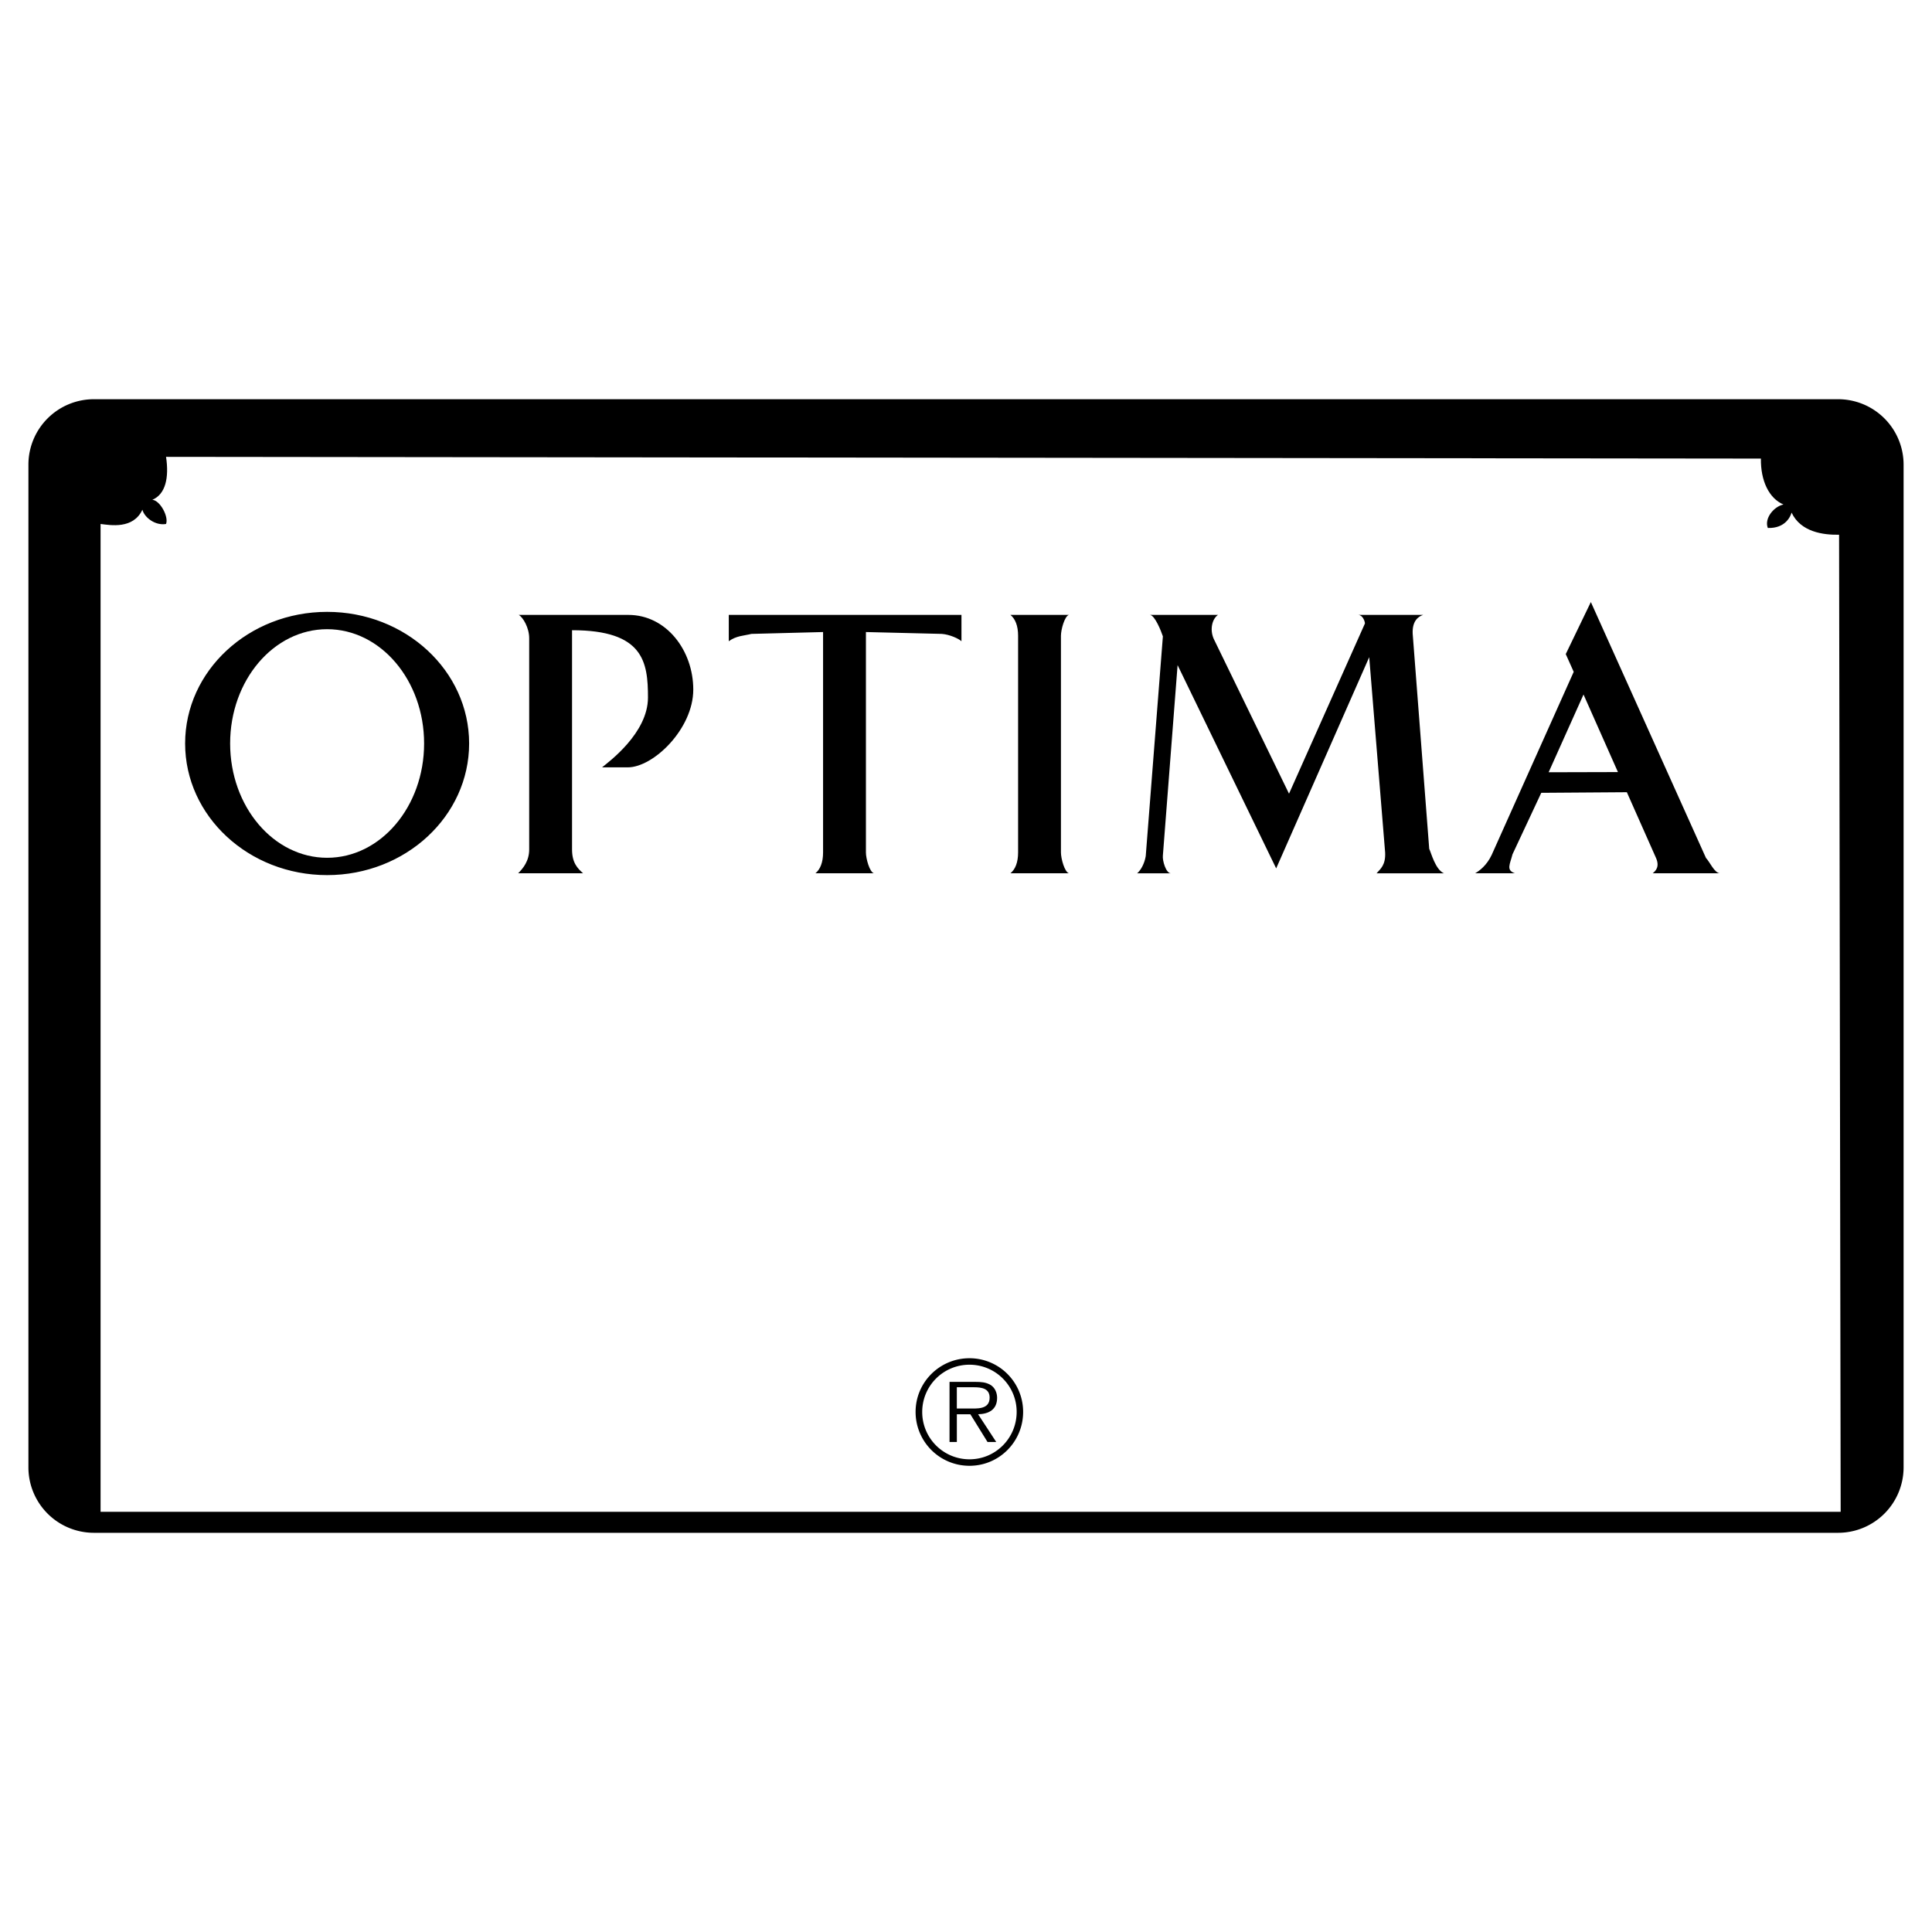
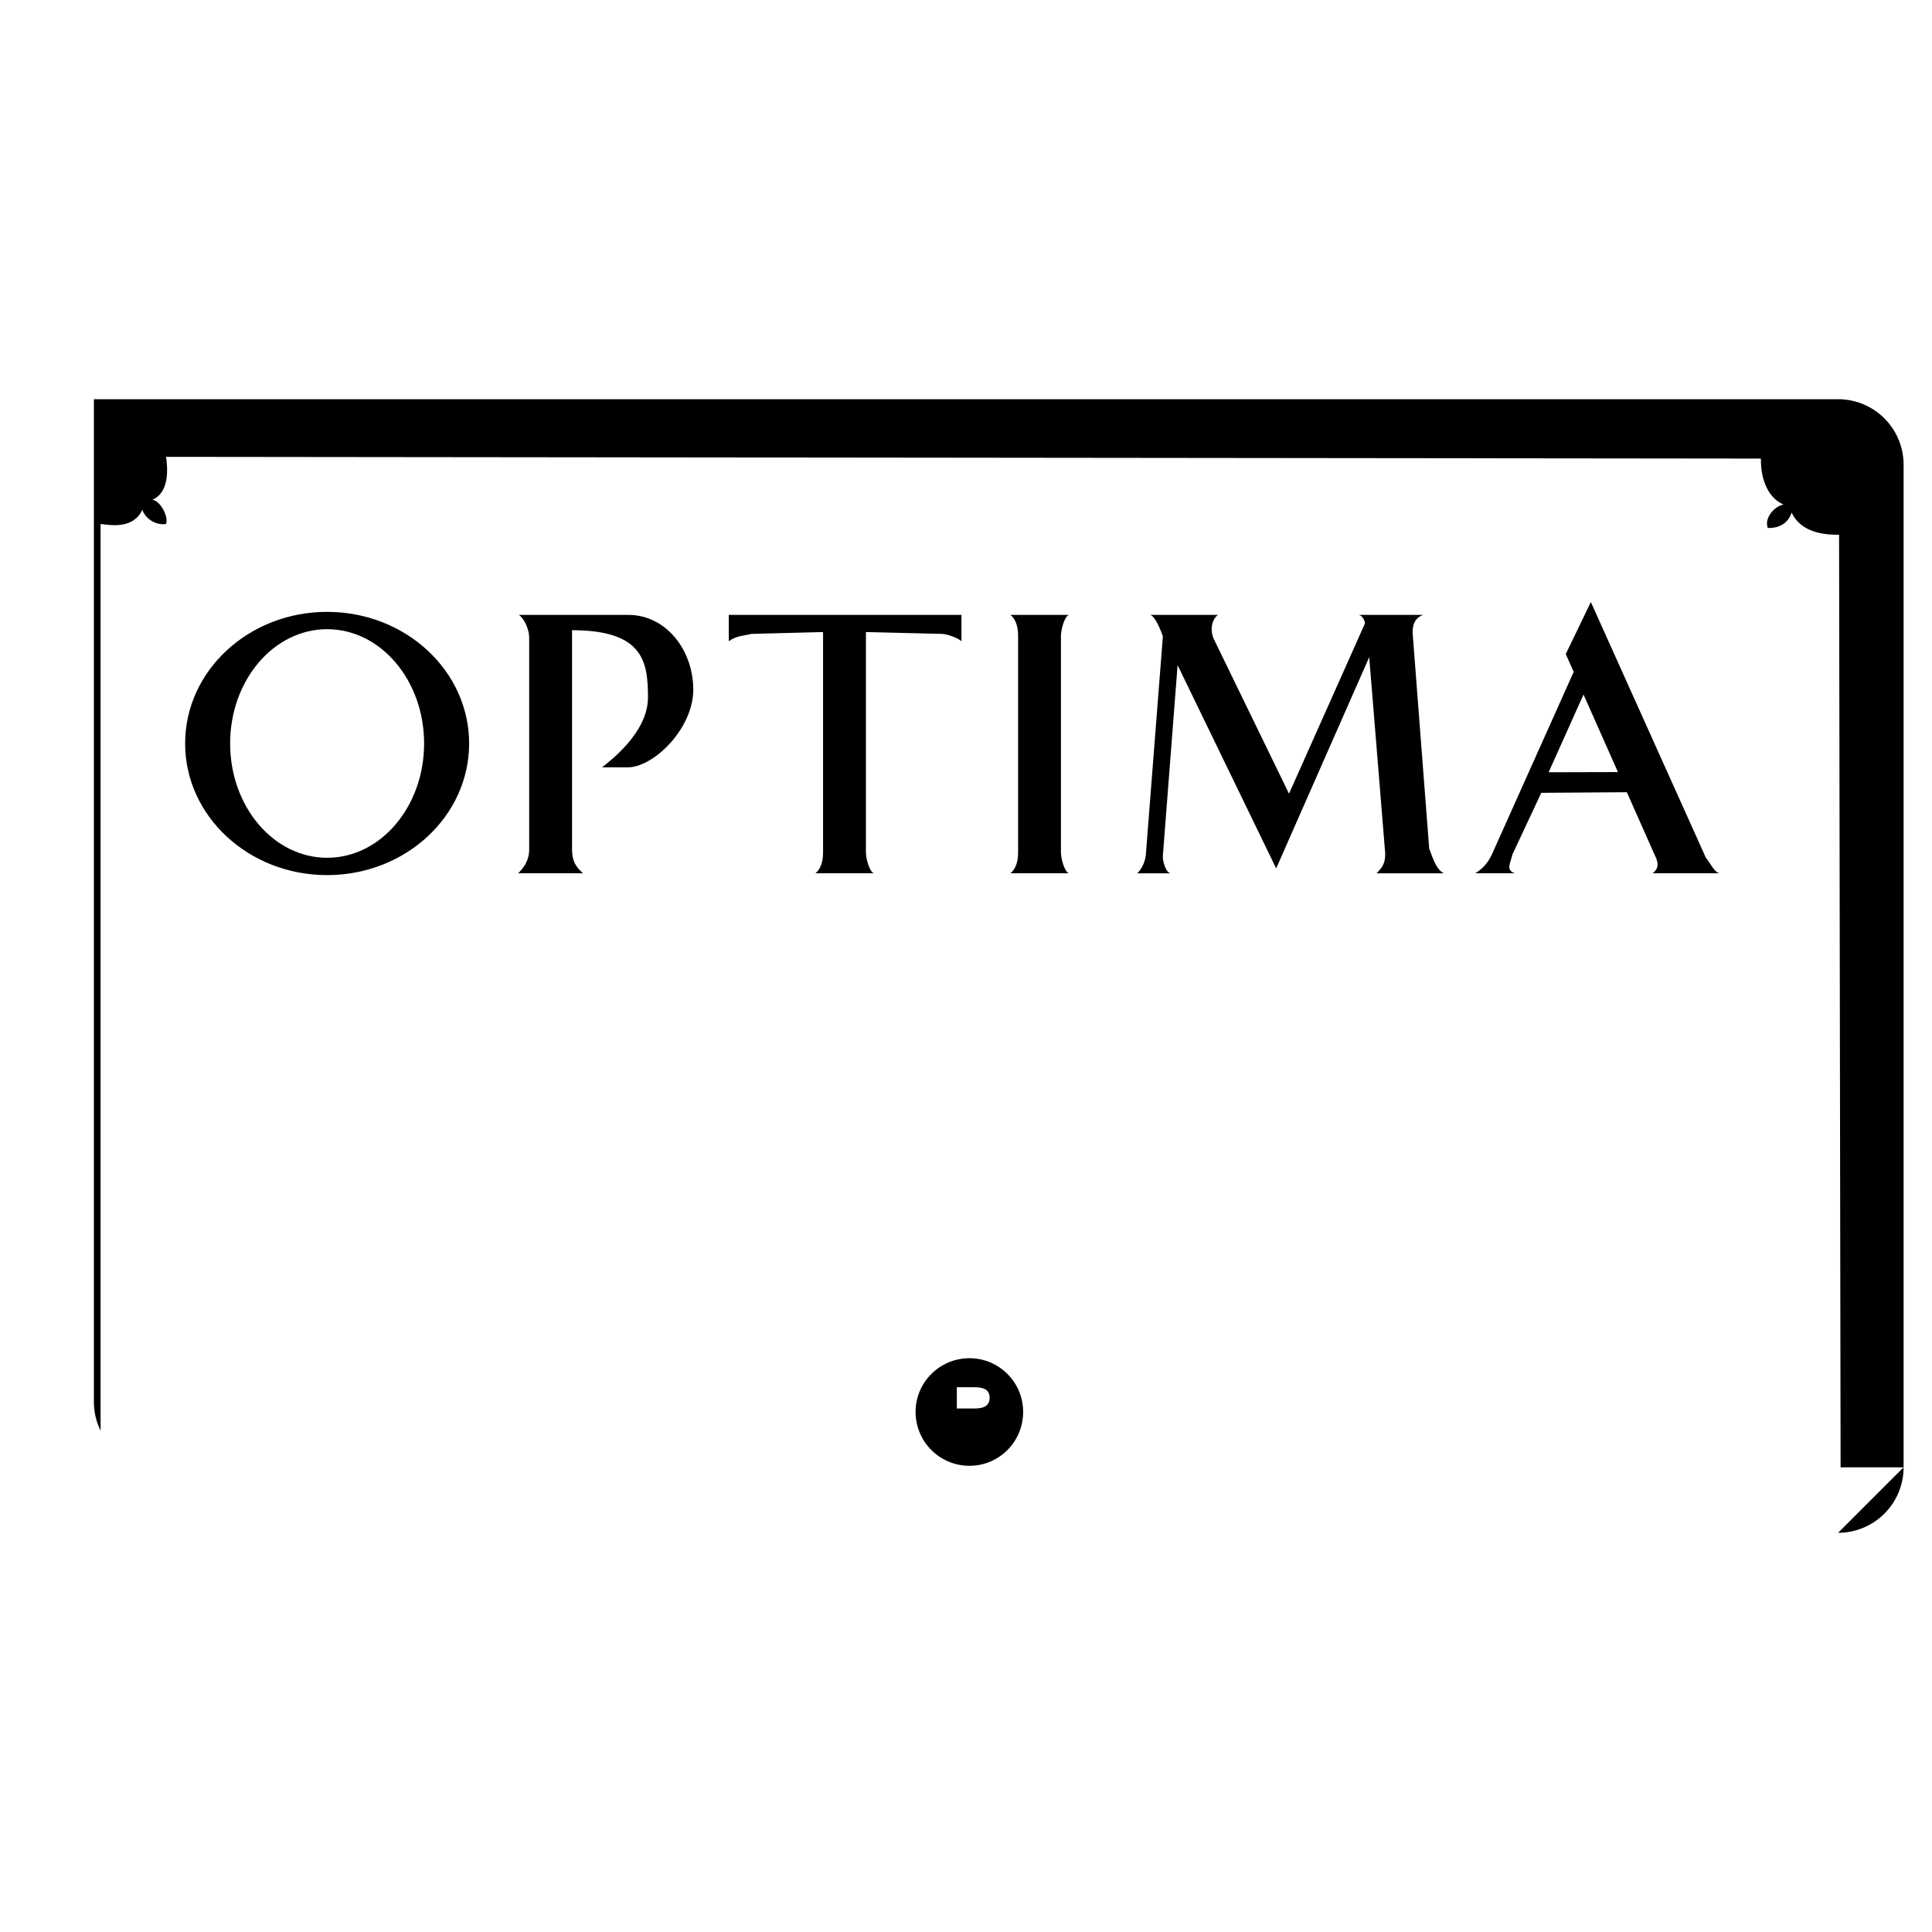
<svg xmlns="http://www.w3.org/2000/svg" width="2500" height="2500" viewBox="0 0 192.756 192.756">
  <g fill-rule="evenodd" clip-rule="evenodd">
    <path fill="#fff" d="M0 0h192.756v192.756H0V0z" />
-     <path d="M183.389 152.928a6.535 6.535 0 0 0 6.533-6.535V46.363a6.534 6.534 0 0 0-6.533-6.533H9.368a6.533 6.533 0 0 0-6.533 6.533v100.03a6.534 6.534 0 0 0 6.533 6.535h174.021z" />
+     <path d="M183.389 152.928a6.535 6.535 0 0 0 6.533-6.535V46.363a6.534 6.534 0 0 0-6.533-6.533H9.368v100.03a6.534 6.534 0 0 0 6.533 6.535h174.021z" />
    <path d="M183.486 53.351c-1.588.028-3.83-.271-4.74-2.209-.094.347-.6 1.593-2.371 1.533-.373-.969.611-2.139 1.562-2.342-1.453-.608-2.287-2.394-2.25-4.58l-159.12-.173c.314 2.085-.053 3.734-1.367 4.284.764.061 1.65 1.68 1.367 2.413-1.061.184-2.146-.625-2.36-1.42-.916 1.955-3.179 1.542-4.173 1.42v98.555h173.61l-.158-97.481z" fill="#fff" />
    <path d="M153.773 79.1l-2.871 6.135c-.244.978-.672 1.587.244 1.893h-3.971c.428-.244 1.162-.794 1.65-1.832l8.184-18.266-.793-1.772 2.504-5.192 11.486 25.535c.365.366.854 1.527 1.404 1.527h-6.721c.307-.244.734-.671.307-1.587l-2.885-6.501-8.538.06zM32.637 87.31c7.825 0 14.168-5.88 14.168-13.132s-6.343-13.132-14.168-13.132S18.47 66.925 18.47 74.178 24.812 87.31 32.637 87.31zM51.696 87.128c.489-.489 1.101-1.222 1.101-2.382V63.67c0-1.038-.612-2.077-1.04-2.321h10.935c3.788 0 6.476 3.543 6.476 7.453 0 3.909-3.971 7.757-6.537 7.757h-2.564c.671-.55 4.581-3.421 4.581-6.963 0-3.543-.428-6.72-7.575-6.72v21.87c0 1.343.55 1.893 1.101 2.382h-6.478zM81.355 87.128c.488-.396.763-1.099.763-2.076V63.059l-7.147.185c-.733.183-1.527.183-2.26.733V61.35h23.214v2.627c-.244-.244-1.162-.673-1.955-.733l-7.577-.185v21.993c0 .61.368 1.955.795 2.076h-5.833zM105.85 63.426c0-.611.367-1.955.795-2.077h-5.834c.49.397.764 1.1.764 2.077v21.625c0 .978-.273 1.68-.764 2.076h5.834c-.428-.122-.795-1.466-.795-2.076V63.426zM113.455 87.128c.367-.306.734-.977.855-1.71l1.711-21.93c-.184-.55-.793-2.078-1.283-2.139h6.781c-.551.367-.855 1.405-.428 2.383l7.514 15.454 7.574-16.981c0-.244-.244-.855-.672-.855h6.477c-.551.183-1.102.673-1.039 1.895l1.648 21.44c.184.368.611 2.078 1.467 2.444h-6.719c.365-.427.916-.794.854-2.076l-1.588-19.488-9.283 21.075-9.836-20.281-1.467 18.998c-.061.489.305 1.772.793 1.772h-3.359v-.001z" />
    <path fill="#fff" d="M161.422 77.03l-3.434-7.739-3.48 7.757 6.914-.018zM32.637 85.581c-5.344 0-9.676-5.106-9.676-11.403 0-6.298 4.333-11.403 9.676-11.403s9.676 5.105 9.676 11.403c0 6.297-4.332 11.403-9.676 11.403z" />
    <path d="M91.349 140.863c0-2.949 2.401-5.352 5.377-5.352a5.35 5.35 0 0 1 5.352 5.352c0 2.977-2.387 5.379-5.352 5.379a5.37 5.37 0 0 1-5.377-5.379z" />
-     <path d="M101.432 140.863c0-2.6-2.105-4.705-4.705-4.705a4.706 4.706 0 0 0-4.717 4.705 4.713 4.713 0 0 0 4.717 4.732c2.599.001 4.705-2.107 4.705-4.732z" fill="#fff" />
    <path d="M99.395 143.869h-.869l-1.713-2.768h-1.348v2.768h-.73v-5.998h2.612c.506 0 1.01.029 1.461.295.449.254.674.787.674 1.293 0 1.18-.83 1.615-1.896 1.643l1.809 2.767z" />
    <path d="M96.587 140.525c.842 0 2.149.141 2.149-1.082 0-.926-.814-1.037-1.561-1.037h-1.712v2.119h1.124z" fill="#fff" />
  </g>
</svg>